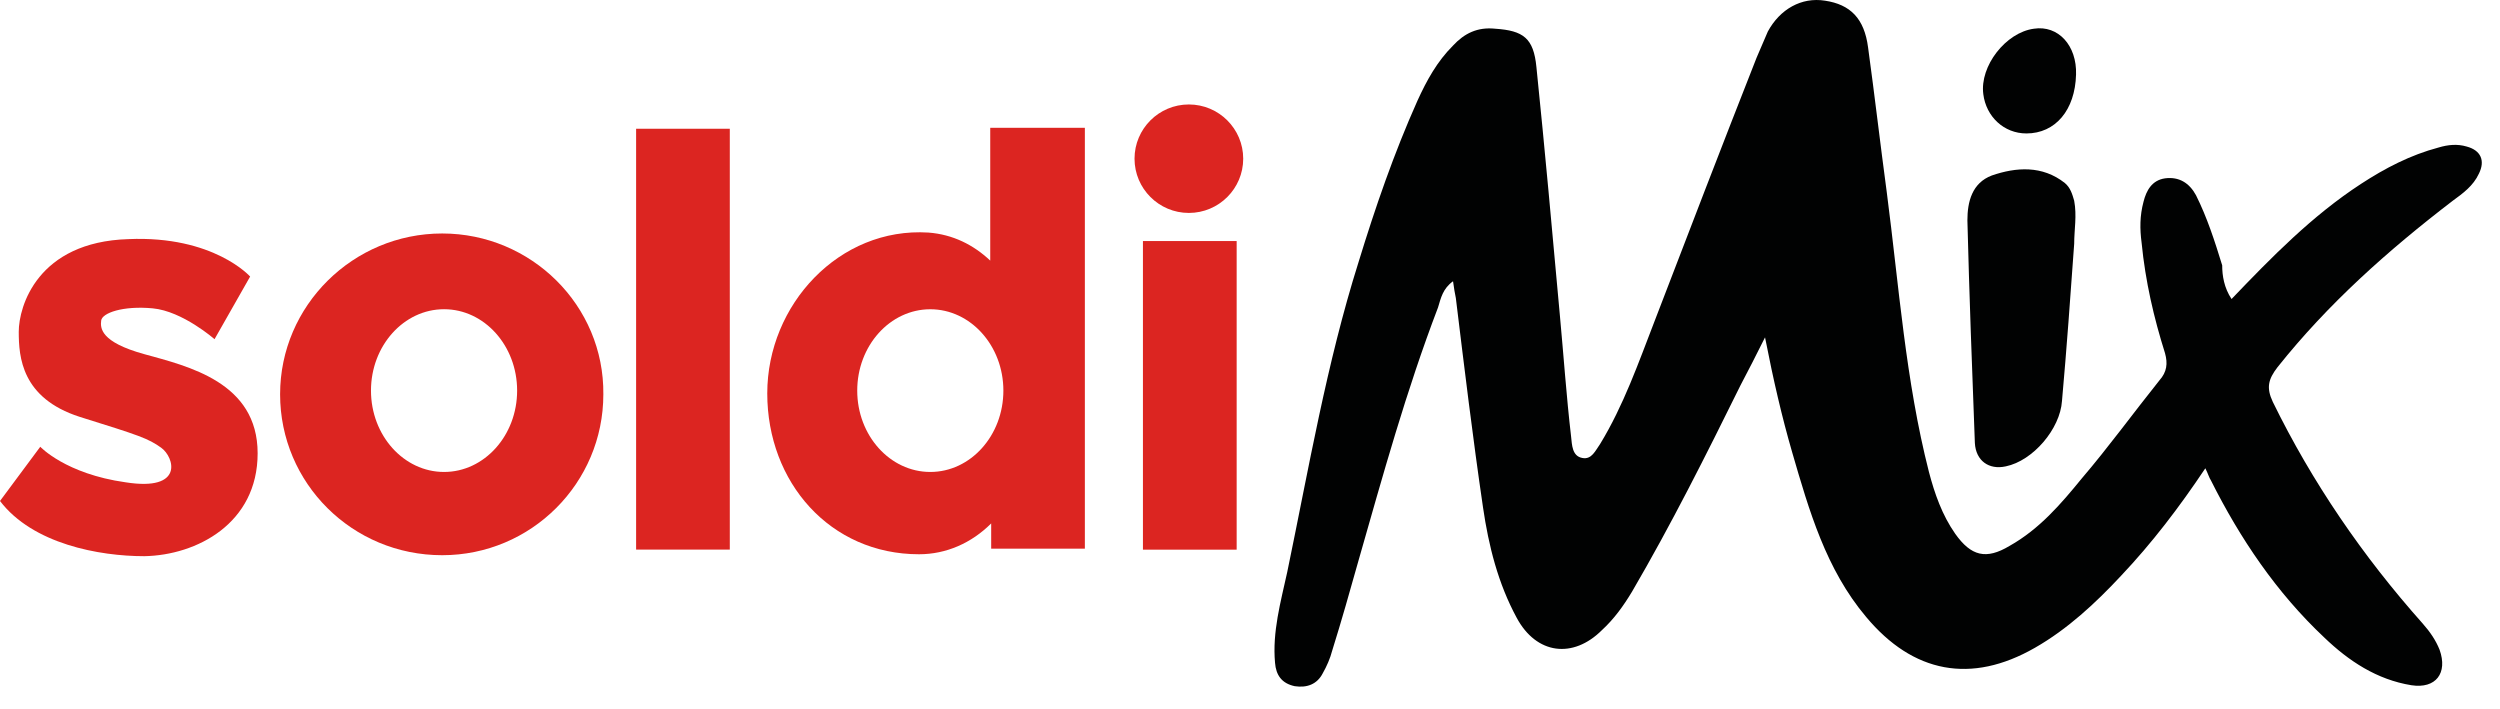
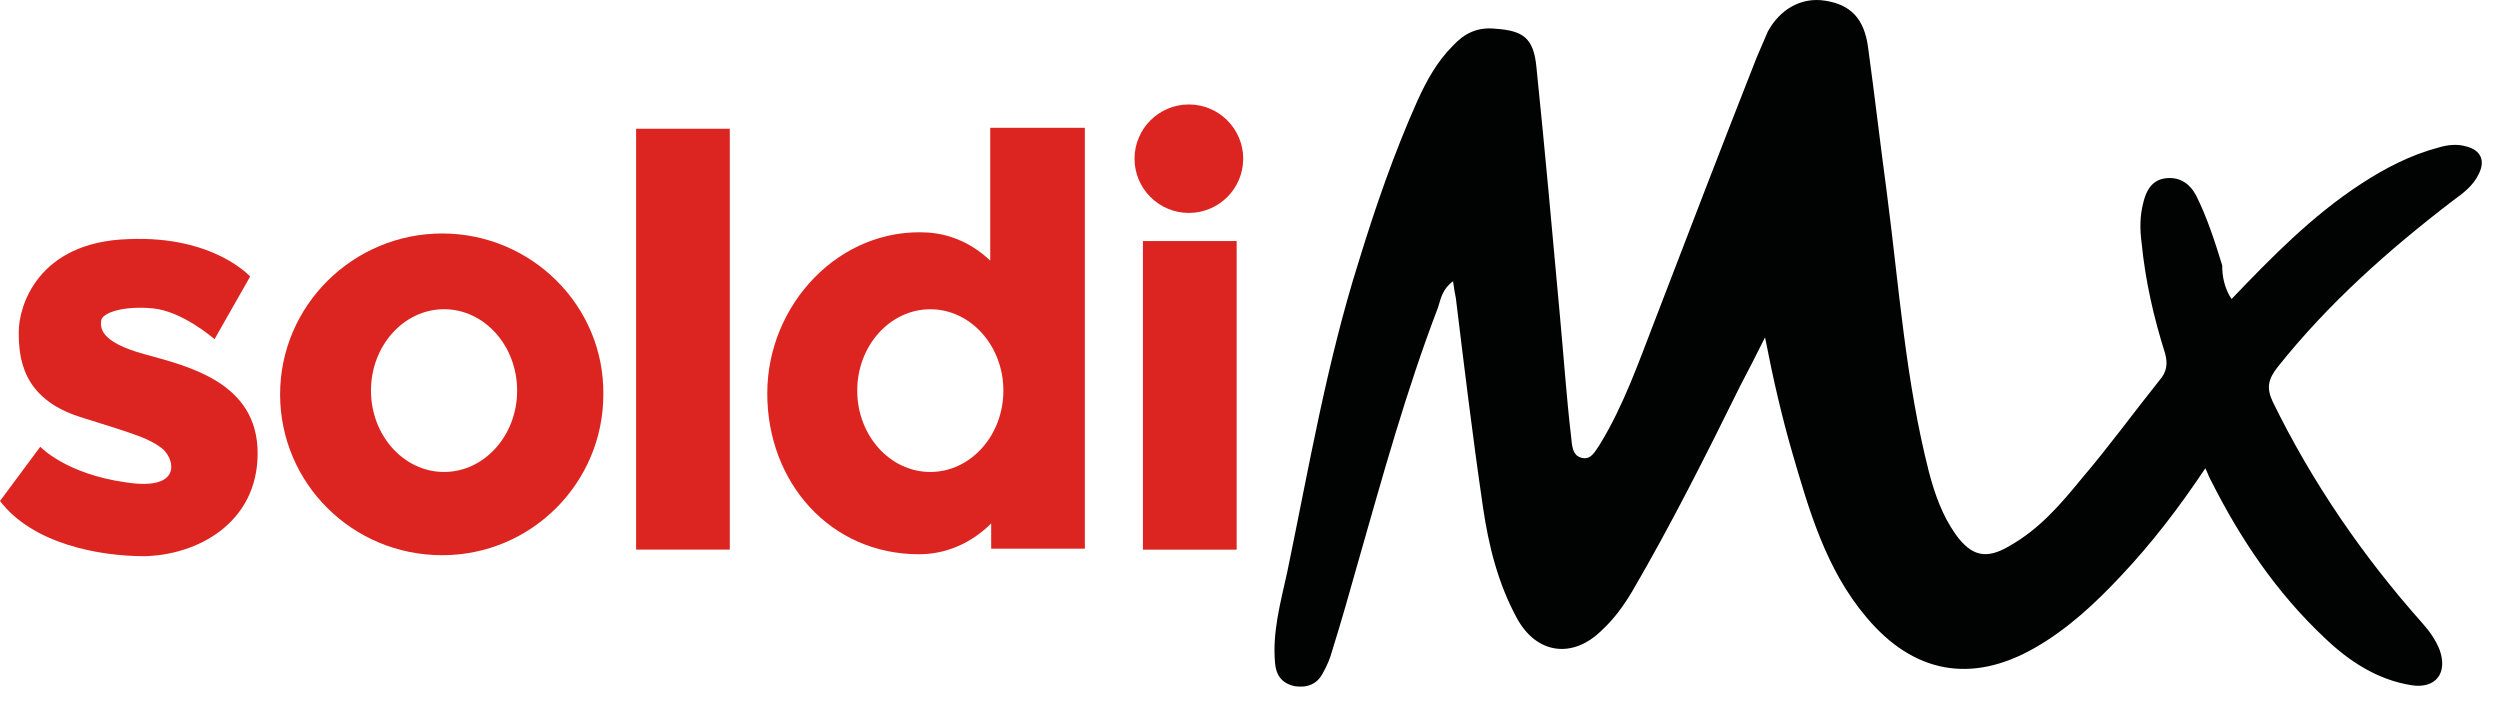
<svg xmlns="http://www.w3.org/2000/svg" width="74" height="21" viewBox="0 0 74 21" fill="none">
  <path d="M21.602 3.811H18.829V16.268H21.602V3.811Z" fill="#DC2521" />
  <path d="M35.19 6.303C36.078 6.303 36.799 5.583 36.799 4.697C36.799 3.812 36.078 3.092 35.19 3.092C34.303 3.092 33.582 3.812 33.582 4.697C33.582 5.583 34.303 6.303 35.19 6.303Z" fill="#DC2521" />
  <path d="M36.605 7.135H33.831V16.27H36.605V7.135Z" fill="#DC2521" />
  <path d="M13.089 6.911C10.454 6.911 8.291 9.043 8.291 11.672C8.291 14.302 10.427 16.434 13.089 16.434C15.723 16.434 17.859 14.302 17.859 11.672C17.886 9.043 15.723 6.911 13.089 6.911ZM13.144 13.97C11.952 13.97 10.981 12.89 10.981 11.562C10.981 10.233 11.952 9.153 13.144 9.153C14.337 9.153 15.307 10.233 15.307 11.562C15.307 12.89 14.337 13.97 13.144 13.97Z" fill="#DC2521" />
  <path d="M29.311 3.811V7.714C28.812 7.244 28.202 6.939 27.481 6.884C24.847 6.718 22.711 9.015 22.711 11.645C22.711 14.275 24.569 16.406 27.204 16.406C28.008 16.406 28.757 16.074 29.339 15.493V16.24H32.112V3.783H29.311V3.811ZM27.537 13.97C26.344 13.97 25.374 12.891 25.374 11.562C25.374 10.233 26.344 9.154 27.537 9.154C28.729 9.154 29.7 10.233 29.7 11.562C29.7 12.891 28.729 13.97 27.537 13.97Z" fill="#DC2521" />
  <path d="M66.054 8.851C67.247 7.605 68.439 6.387 69.881 5.446C70.602 4.975 71.351 4.587 72.183 4.366C72.46 4.283 72.737 4.255 73.015 4.338C73.431 4.449 73.569 4.754 73.375 5.141C73.209 5.501 72.904 5.722 72.599 5.944C70.685 7.411 68.911 8.989 67.413 10.871C67.136 11.231 67.08 11.48 67.275 11.896C68.439 14.276 69.937 16.463 71.711 18.456C71.933 18.706 72.1 18.955 72.211 19.231C72.46 19.924 72.1 20.394 71.379 20.283C70.353 20.117 69.521 19.564 68.8 18.872C67.385 17.543 66.304 15.937 65.444 14.221C65.389 14.138 65.361 14.027 65.278 13.861C64.501 15.024 63.697 16.076 62.782 17.044C62.033 17.847 61.202 18.622 60.231 19.176C58.345 20.256 56.626 19.924 55.239 18.263C54.047 16.851 53.548 15.107 53.049 13.39C52.744 12.338 52.494 11.259 52.245 9.986C51.967 10.539 51.745 10.982 51.523 11.397C50.497 13.473 49.471 15.522 48.307 17.515C48.057 17.93 47.78 18.318 47.419 18.65C46.56 19.508 45.478 19.37 44.896 18.29C44.341 17.266 44.064 16.159 43.898 15.024C43.593 12.947 43.343 10.871 43.093 8.823C43.066 8.684 43.038 8.546 43.01 8.325C42.705 8.546 42.65 8.823 42.566 9.1C41.624 11.563 40.93 14.082 40.209 16.602C39.96 17.488 39.71 18.373 39.433 19.259C39.377 19.481 39.267 19.73 39.156 19.924C38.989 20.256 38.684 20.366 38.324 20.311C37.935 20.228 37.769 19.979 37.741 19.619C37.658 18.706 37.908 17.82 38.102 16.934C38.74 13.861 39.267 10.761 40.209 7.771C40.709 6.138 41.263 4.532 41.956 2.982C42.234 2.373 42.539 1.819 43.01 1.349C43.343 0.989 43.731 0.795 44.258 0.85C45.09 0.906 45.395 1.127 45.478 1.985C45.728 4.421 45.95 6.885 46.171 9.321C46.282 10.511 46.365 11.729 46.504 12.92C46.532 13.169 46.532 13.501 46.837 13.556C47.114 13.612 47.225 13.335 47.364 13.141C48.057 12.006 48.501 10.733 48.972 9.515C49.971 6.913 50.969 4.311 51.995 1.708C52.106 1.459 52.217 1.182 52.328 0.933C52.688 0.269 53.326 -0.091 54.019 0.02C54.768 0.131 55.184 0.546 55.295 1.404C55.489 2.816 55.655 4.255 55.849 5.695C56.21 8.463 56.404 11.259 57.097 13.972C57.264 14.608 57.486 15.245 57.874 15.799C58.345 16.463 58.789 16.574 59.482 16.159C60.37 15.66 61.007 14.913 61.617 14.166C62.422 13.224 63.143 12.228 63.919 11.259C64.141 11.01 64.169 10.761 64.085 10.456C63.753 9.404 63.503 8.325 63.392 7.19C63.337 6.774 63.337 6.387 63.448 5.972C63.531 5.639 63.697 5.335 64.085 5.279C64.501 5.224 64.806 5.418 65.001 5.778C65.333 6.442 65.555 7.134 65.777 7.854C65.777 8.158 65.832 8.518 66.054 8.851Z" fill="#010202" />
-   <path d="M61.396 7.216C61.285 8.766 61.174 10.316 61.035 11.867C60.98 12.697 60.176 13.638 59.372 13.804C58.872 13.915 58.484 13.638 58.456 13.112C58.373 10.925 58.29 8.711 58.235 6.524C58.235 5.97 58.373 5.417 58.956 5.195C59.677 4.946 60.453 4.891 61.119 5.417C61.285 5.555 61.34 5.749 61.396 5.942C61.479 6.385 61.396 6.801 61.396 7.216Z" fill="#010202" />
-   <path d="M61.451 2.206C61.423 3.258 60.841 3.95 59.981 3.95C59.316 3.95 58.789 3.452 58.706 2.788C58.595 1.957 59.371 0.961 60.203 0.85C60.924 0.739 61.479 1.348 61.451 2.206Z" fill="#010202" />
  <path d="M7.404 8.186L6.35 10.04C6.35 10.04 5.407 9.21 4.52 9.127C3.633 9.044 3.023 9.265 2.995 9.487C2.967 9.708 2.967 10.123 4.271 10.483C5.574 10.843 7.626 11.314 7.626 13.418C7.626 15.494 5.823 16.435 4.271 16.463C2.939 16.463 0.971 16.103 0 14.829L1.192 13.224C1.192 13.224 1.941 14.027 3.716 14.276C5.463 14.553 5.158 13.528 4.77 13.252C4.381 12.975 4.132 12.892 2.357 12.338C0.638 11.784 0.555 10.566 0.555 9.819C0.555 9.072 1.109 7.161 3.799 7.078C6.323 6.968 7.404 8.186 7.404 8.186Z" fill="#DC2521" />
</svg>